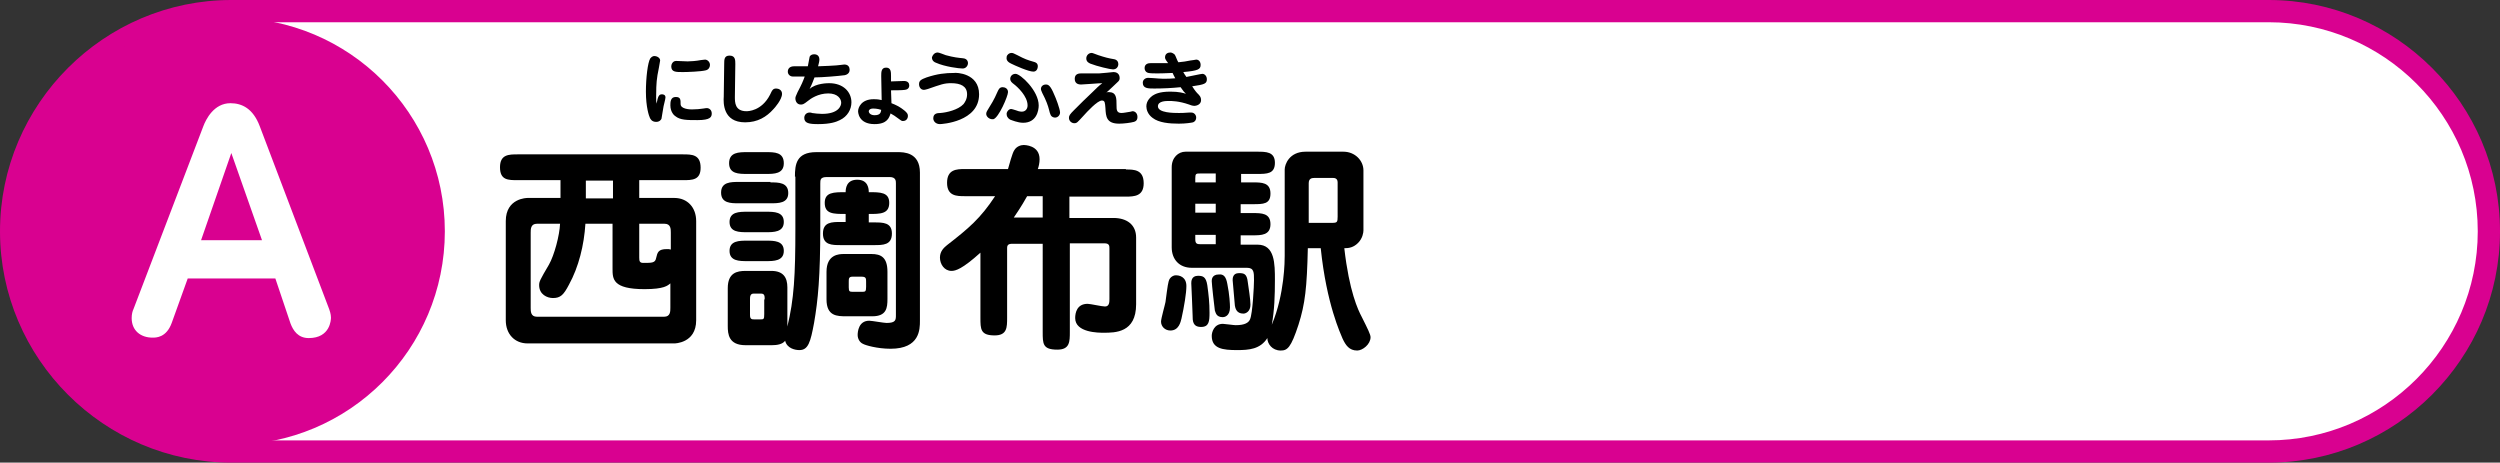
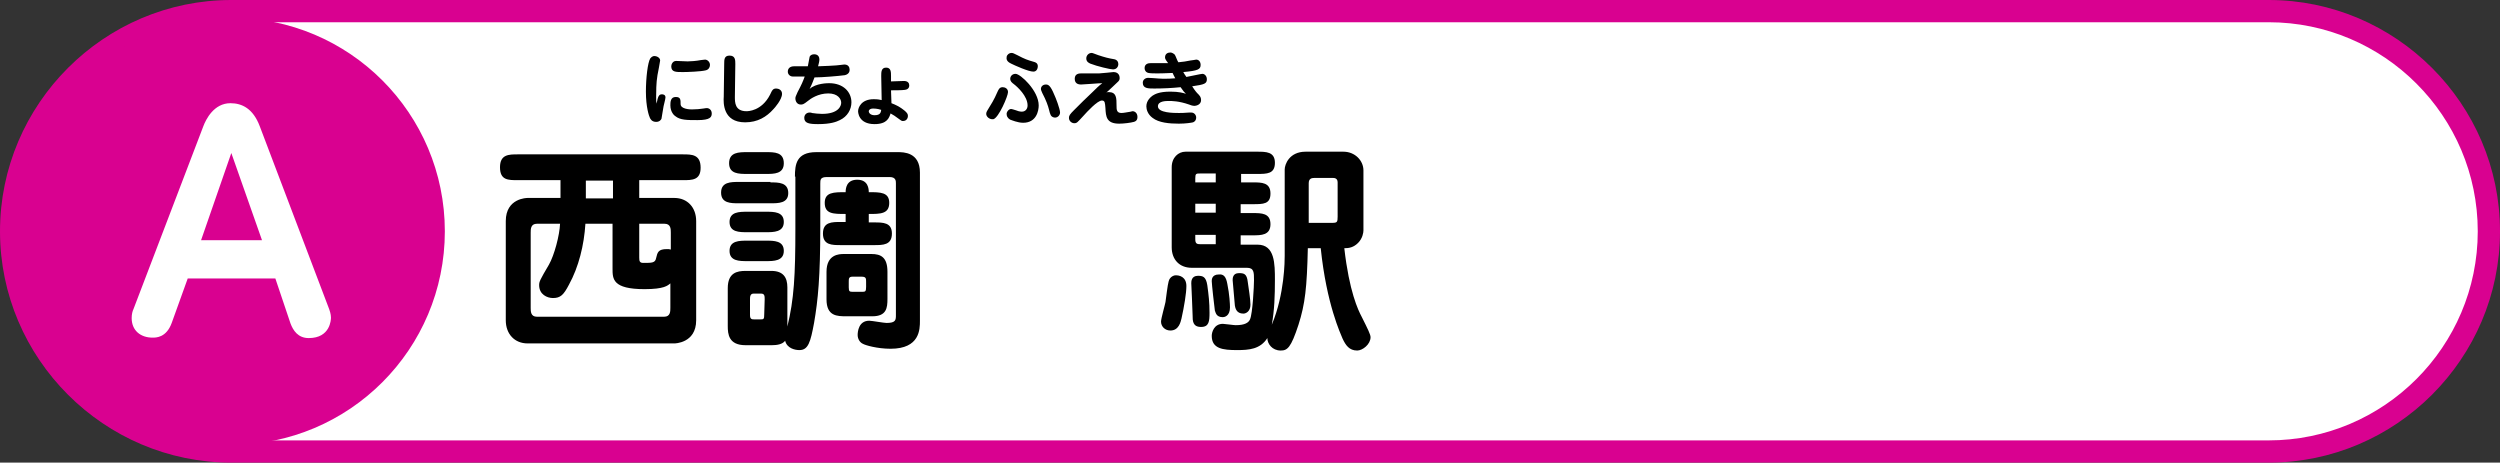
<svg xmlns="http://www.w3.org/2000/svg" version="1.1" id="レイヤー_1" x="0px" y="0px" viewBox="0 0 562 104" style="enable-background:new 0 0 562 104;" xml:space="preserve">
  <rect x="0" y="0" width="562" height="104" fill="#333333" stroke="none" />
  <style type="text/css">
	.st0{fill:#FFFFFF;}
	.st1{fill:#D90190;}
</style>
  <g>
    <g>
      <g>
        <path class="st0" d="M52,101.5C24.7,101.5,2.5,79.3,2.5,52C2.5,24.7,24.7,2.5,52,2.5h458c27.3,0,49.5,22.2,49.5,49.5     c0,27.3-22.2,49.5-49.5,49.5H52z" />
        <path class="st1" d="M510,5c25.9,0,47,21.1,47,47s-21.1,47-47,47H52C26.1,99,5,77.9,5,52S26.1,5,52,5H510 M510,0H52     C23.4,0,0,23.4,0,52s23.4,52,52,52h458c28.6,0,52-23.4,52-52S538.6,0,510,0L510,0z" />
      </g>
    </g>
    <circle class="st1" cx="52" cy="52" r="48" />
    <g>
      <path d="M148.8,21.2c0.3,0,0.8,0.1,0.8,0.7c0,0.4-0.5,2.1-0.5,2.4c-0.1,0.4-0.3,2-0.4,2.4c-0.1,0.2-0.4,0.7-1.2,0.7    c-1,0-1.3-0.7-1.4-0.9c-0.2-0.4-0.9-2.4-0.9-5.9c0-3,0.4-6.6,1-7.5c0.1-0.1,0.4-0.5,0.9-0.5c0.6,0,1.3,0.4,1.3,1    c0,0.2-0.5,2.8-0.6,3.3c-0.3,1.7-0.3,3.9-0.3,4.9c0,0.8,0,1,0.1,1.5C147.9,21.7,148.1,21.2,148.8,21.2z M153,23.4    c0,1.1,2,1.2,2.5,1.2c0.9,0,2.1-0.1,2.6-0.2c0.6-0.1,0.7-0.1,0.8-0.1c0.5,0,1.1,0.4,1.1,1.2c0,0.8-0.3,1.5-3.2,1.5    c-2.4,0-3.9,0-5-0.9c-0.2-0.1-1.1-0.9-1.1-2.4c0-0.7,0-1.9,1.2-1.9C153,21.8,153,22.4,153,23.4z M152,13.7c0.1,0,2.2,0.1,2.6,0.1    c0.7,0,2-0.1,3-0.3c0.7-0.1,0.8-0.1,0.9-0.1c0.5,0,1.1,0.5,1.1,1.2c0,0.4-0.2,1-0.9,1.2c-1.1,0.3-4.3,0.4-5.2,0.4    c-1.6,0-2.6,0-2.6-1.3C150.9,14.5,151.2,13.7,152,13.7z" />
      <path d="M165.2,21.8c0,1.2,0,3.2,2.6,3.2c0.3,0,3.4,0,5.3-3.7c0.5-1.1,0.7-1.4,1.4-1.4c0.5,0,1.3,0.3,1.3,1.2    c0,1.3-1.7,3.2-1.9,3.4c-1.6,1.8-3.6,3-6.4,3c-5,0-4.9-4.4-4.8-5.8l0.1-7.3c0-1,0-1.9,1.2-1.9c1.3,0,1.3,1,1.3,1.9L165.2,21.8z" />
      <path d="M182,20c1.4-1.3,4.1-1.3,4.4-1.3c3.2,0,5,2,5,4.3c0,1.6-0.9,3.2-2.6,4c-0.8,0.4-2.1,0.9-4.9,0.9c-2,0-3.1-0.2-3.1-1.4    c0-0.7,0.5-1.2,1.2-1.2c0.2,0,0.4,0,0.5,0.1c0.7,0.1,1.6,0.2,2.3,0.2c3.7,0,4.3-1.8,4.3-2.5c0-0.9-0.8-2.1-2.9-2.1    c-2.3,0-4,1.2-4.6,1.7c-1,0.8-1.2,0.8-1.6,0.8c-0.8,0-1.2-0.7-1.2-1.4c0-0.3,0.1-0.5,0.5-1.4c0.9-1.7,1.2-2.4,1.6-3.5    c-0.4,0-2.5,0-2.7,0c-0.5,0-1.1-0.4-1.1-1.1c0-0.8,0.6-1.2,1.4-1.2c2.2,0,2.4,0,3.1,0c0-0.1,0.4-2,0.4-2.1c0.1-0.4,0.6-0.6,1-0.6    c0.2,0,1.2,0,1.2,1.2c0,0.4-0.2,1.1-0.3,1.5c2.1-0.1,3.1-0.1,4.1-0.2c0.3,0,1.6-0.2,1.8-0.2c0.9,0,1.2,0.6,1.2,1.2    c0,0.4-0.2,1-1.1,1.2c-1.5,0.2-5.1,0.5-6.8,0.5C182.7,18.4,182.6,18.8,182,20z" />
      <path d="M200.4,23.2c1.9,0.7,3,1.7,3.2,1.9c0.4,0.4,0.5,0.6,0.5,1c0,0.3-0.2,1.1-1.1,1.1c-0.2,0-0.3,0-0.7-0.3    c-1.2-0.9-1.4-1-2.1-1.4c-0.3,0.9-0.7,2.4-3.6,2.4c-3.7,0-3.7-2.8-3.7-2.9c0-0.8,0.7-2.7,3.5-2.7c0.9,0,1.4,0.1,1.8,0.2l-0.1-5.4    c0-0.9,0-1.9,1.1-1.9c1.1,0,1.1,1,1.1,1.9l0,1.2c0.5,0,2.5-0.1,2.9-0.1c0.9,0,1.2,0.5,1.2,1c0,0.3-0.1,0.9-1,1    c-0.6,0.1-2.4,0.1-3.1,0.1L200.4,23.2z M196.3,24.4c-0.8,0-1,0.4-1,0.6c0,0.4,0.4,0.9,1.3,0.9c1.3,0,1.4-0.6,1.5-1.2    C197.2,24.4,196.5,24.4,196.3,24.4z" />
-       <path d="M220.1,21.2c0,6.2-8.4,6.7-8.8,6.7c-1,0-1.5-0.7-1.5-1.3c0-1.1,0.9-1.2,1.6-1.2c1.4-0.1,4-0.7,5.2-2    c0.3-0.4,0.8-1.1,0.8-2.2c0-1.8-1.4-2.5-3.6-2.5c-1.6,0-2.3,0.3-5.2,1.3c-0.1,0-0.6,0.2-0.9,0.2c-0.7,0-1.1-0.6-1.1-1.3    c0-0.9,0.7-1.1,1.7-1.5c2.4-0.8,4.2-1,6.2-1C214.9,16.3,220.1,16.4,220.1,21.2z M210.8,11.8c0.3,0,1.5,0.5,1.8,0.6    c1.8,0.5,2.9,0.6,3.9,0.7c1.1,0.1,1.1,1,1.1,1.1c0,0.5-0.4,1.2-1.2,1.2c-0.8,0-4-0.4-6-1.3c-0.3-0.1-0.9-0.4-0.9-1.2    C209.6,12.5,210,11.8,210.8,11.8z" />
      <path d="M221.7,25.6c0-0.4,0.2-0.7,0.7-1.5c0.3-0.5,1-1.5,1.9-3.6c0.2-0.4,0.4-0.9,1.1-0.9c0.5,0,1.2,0.3,1.2,1.1    c0,0.9-2.1,5.8-3.3,6.1C222.4,26.9,221.7,26.2,221.7,25.6z M227.4,11.9c0.3,0,0.5,0.1,1.3,0.5c1.7,0.9,2.3,1.1,3.7,1.5    c0.4,0.1,0.9,0.3,0.9,1c0,0.4-0.2,1.2-1,1.2c-1.1,0-4.2-1.4-5-1.8c-0.4-0.2-1.2-0.6-1-1.5C226.3,12.4,226.8,11.9,227.4,11.9z     M227.3,24.5c0.2,0,0.4,0.1,1.1,0.3c0.2,0.1,0.8,0.3,1.3,0.3c0.8,0,1.3-0.6,1.3-1.4c0-2.1-2.3-4.2-3.1-4.8    c-0.4-0.3-0.8-0.6-0.8-1.2c0-0.5,0.4-1.1,1.2-1.1c1.1,0,5.2,3.8,5.2,7.1c0,1.2-0.5,3.9-3.5,3.9c-1.2,0-2.6-0.6-2.9-0.7    c-0.7-0.4-0.8-0.9-0.8-1.2C226.2,25.3,226.7,24.5,227.3,24.5z M235.8,24.6c-0.2-0.8-0.6-2-1.5-3.7c-0.1-0.3-0.3-0.6-0.3-0.9    c0-0.6,0.5-1,1.1-1c0.5,0,1,0.1,1.9,2.3c0.3,0.6,1.3,3.2,1.3,4c0,0.7-0.7,1.3-1.4,1.1S236.1,25.8,235.8,24.6z" />
      <path d="M249.2,20.7c1.8,0,1.8,1.3,1.8,3.1c0,0.8,0,1.6,1.1,1.6c0.5,0,1.4-0.2,1.5-0.2c0.8-0.1,0.8-0.2,1-0.2    c0.5,0,1.1,0.4,1.1,1.3c0,0.4-0.1,0.9-0.8,1.1c-0.7,0.2-2.3,0.4-3.3,0.4c-2.9,0-3-1.6-3.1-3.5c-0.1-1.2-0.1-1.7-0.8-1.7    c-1,0-3.3,2.5-4.2,3.5c-1.3,1.4-1.4,1.6-2,1.6c-0.6,0-1.2-0.5-1.2-1.2c0-0.5,0.2-0.8,1.1-1.7c1.2-1.2,3.1-3.1,4.3-4.2    c0.5-0.5,1.3-1.3,2.1-1.9c-0.8,0-4.1,0.3-4.8,0.3c-1.3,0-1.4-0.9-1.4-1.3c0-1.2,1.1-1.2,1.5-1.2c2.7,0,3,0,4,0    c0.5,0,3.1-0.3,3.2-0.3c1.2,0,1.4,0.9,1.4,1.3c0,0.2,0,0.5-0.3,0.8c-0.1,0.1-2.4,2.3-2.8,2.6C248.8,20.7,249,20.7,249.2,20.7z     M245.4,11.9c0.2,0,0.4,0.1,1.5,0.5c1.5,0.5,2.3,0.7,3.5,0.9c0.7,0.1,1,0.6,1,1.1c0,0.6-0.4,1.2-1.2,1.2c-0.6,0-3.6-0.7-5.1-1.3    c-0.9-0.4-0.9-0.9-0.9-1.2C244.2,12.5,244.7,11.9,245.4,11.9z" />
      <path d="M261.9,12.9c0-0.8,0.6-1.1,1.2-1.1c0.3,0,0.7,0.2,1,0.5c0.2,0.3,0.6,1.5,0.8,1.7c1.1-0.1,1.7-0.2,2.7-0.4    c0.3,0,1.2-0.2,1.3-0.2c0.6,0,1,0.5,1,1.2c0,1-0.6,1.3-3.9,1.6c0.1,0.2,0.4,0.7,0.7,1.1c0.6-0.1,3.3-0.7,3.6-0.7    c0.5,0,1,0.5,1,1.2c0,1-0.5,1.2-3.3,1.6c0.1,0.2,0.8,1.2,1.1,1.5c0.6,0.6,0.9,0.9,0.9,1.6c0,1.1-1.2,1.3-1.5,1.3    c-0.4,0-1-0.2-1.2-0.3c-2.3-0.8-3.9-0.8-4.5-0.8c-0.7,0-2.5,0-2.5,1.2c0,1.5,3.6,1.5,4.7,1.5c0.4,0,1.3,0,2.3-0.1    c0.1,0,0.4,0,0.5,0c0.7,0,1.1,0.6,1.1,1.1c0,0.2,0,0.8-0.7,1.1c-0.4,0.1-1.7,0.3-3.2,0.3c-2.1,0-4.5-0.2-5.9-1.3    c-1.1-0.8-1.4-1.9-1.4-2.6c0-1.3,1-2.1,1.4-2.4c0.5-0.3,1.4-0.9,4-0.9c1.9,0,3,0.3,3.5,0.5c-0.4-0.4-0.6-0.6-1.2-1.5    c-1.9,0.2-4,0.3-5.9,0.3c-1.4,0-2.6,0-2.6-1.3c0-0.7,0.6-1.1,1.2-1.1c0.4,0,1.6,0.1,1.7,0.1c0.3,0,0.7,0.1,1.6,0.1    c0.9,0,1.9,0,2.8-0.1c-0.3-0.5-0.4-0.8-0.6-1.2c-2.4,0.1-2.7,0.1-3.6,0.1c-0.7,0-1.8,0-2.1-0.2c-0.3-0.1-0.6-0.5-0.6-1    c0-0.4,0.2-1.1,1.3-1.1c0.4,0,2.1,0,2.5,0c0.8,0,1.2,0,1.5,0C261.9,13.3,261.9,13.1,261.9,12.9z" />
    </g>
    <g>
      <g>
        <path d="M143.7,44.5h7.9c2.9,0,4.9,2.1,4.9,5.2v22.3c0,5.2-4.9,5.2-4.9,5.2h-33c-2.9,0-4.9-2.1-4.9-5.2V49.7     c0-5.2,4.8-5.2,4.9-5.2h7.4v-4h-9.6c-2.2,0-4,0-4-2.9c0-2.9,2-2.9,4-2.9h37.1c2,0,4,0,4,3c0,2.8-1.9,2.8-4,2.8h-9.8V44.5z      M131.6,50.3c-0.3,4.8-1.5,9.7-3.7,13.7c-1.2,2.3-1.9,3-3.6,3c-1.3,0-3.1-0.8-3.1-2.9c0-0.8,0.2-1.2,2.2-4.6     c1.2-2.1,2.4-6.6,2.5-9.2h-5.2c-1.4,0-1.4,1.2-1.4,2v16.9c0,0.8,0,2,1.4,2h28.6c1.4,0,1.4-1.2,1.4-2v-5.5     c-0.6,0.5-1.4,1.3-5.8,1.3c-7.2,0-7.2-2.3-7.2-4.6V50.3H131.6z M137.8,40.6h-6.1v4h6.1V40.6z M143.7,57.9c0,0.8,0.1,1.2,0.9,1.2     c2,0,2.7,0,2.9-1.1c0.3-1.3,0.5-2,2.4-2c0.4,0,0.6,0,0.9,0.1v-3.8c0-0.8,0-2-1.4-2h-5.7V57.9z" />
-         <path d="M173.2,41c1.8,0,4,0,4,2.4c0,2.3-2.2,2.3-4,2.3h-7.1c-1.8,0-4,0-4-2.4c0-2.4,2.2-2.4,4-2.4H173.2z M178.7,39.7     c0-2.7,0.3-5.5,4.8-5.5h18.3c1.3,0,5,0,5,4.6v33.3c0,1.9,0,6.3-6.6,6.3c-3,0-5.7-0.8-6.2-1.1c-0.7-0.3-1.2-1.1-1.2-2     c0-0.7,0.2-3.2,2.6-3.2c0.6,0,3.3,0.5,3.9,0.5c2.1,0,2.1-0.7,2.1-1.8V41.2c0-0.5,0-1.4-1.4-1.4h-14.1c-1.5,0-1.5,0.6-1.5,1.5V51     c0,11.2-0.5,16.4-1.4,21.6c-0.8,4.3-1.3,6.1-3.3,6.1c-1,0-2.8-0.4-3.2-2.1c-0.6,0.8-1.8,1-3,1h-5.9c-3.8,0-4-2.5-4-4.3v-8.5     c0-3.5,2.1-3.9,4-3.9h5.8c2.7,0,3.6,1.5,3.6,3.7v8.8c1.5-6.1,1.8-11.5,1.8-22V39.7z M172.2,34.2c1.9,0,4,0,4,2.5     c0,2.4-2.2,2.4-4,2.4H168c-1.9,0-4.1,0-4.1-2.4c0-2.5,2.2-2.5,4.1-2.5H172.2z M172.2,47.6c1.8,0,4,0,4,2.3s-2.3,2.3-4,2.3H168     c-1.8,0-4,0-4-2.3s2.2-2.3,4-2.3H172.2z M172.2,54.1c1.8,0,4,0,4,2.3c0,2.3-2.3,2.3-4,2.3H168c-1.8,0-4,0-4-2.3     c0-2.3,2.2-2.3,4-2.3H172.2z M171.9,67.3c0-0.7,0-1.3-0.8-1.3h-1.7c-0.8,0-0.8,0.8-0.8,1.3v3.5c0,1,0.4,1,1.1,1h1.1     c0.9,0,1,0,1-1.2V67.3z M190.1,50v-1.9c-2.8,0-4.7,0-4.7-2.5c0-2.4,2-2.4,4.7-2.4c0-0.7,0.1-2.8,2.6-2.8c2.5,0,2.6,2.1,2.6,2.8     c2.6,0,4.6,0,4.6,2.4c0,2.5-2,2.5-4.6,2.5V50h1.2c2,0,4,0,4,2.5c0,2.6-2,2.6-4,2.6H189c-2,0-4,0-4-2.6c0-2.6,2-2.6,4-2.6H190.1z      M199.5,67.2c0,2-0.2,3.9-3.4,3.9h-5.8c-2.1,0-4.5,0-4.5-3.8v-6.2c0-3.9,2.8-4,3.9-4h6.2c2.1,0,3.6,0.7,3.6,4V67.2z M194.7,63.4     c0-0.8,0-1.2-1-1.2h-2.1c-0.8,0-0.8,0.5-0.8,1.1v1.3c0,1,0.2,1,1.1,1h1.8c0.8,0,1,0,1-1.1V63.4z" />
-         <path d="M253.1,38.1c1.8,0,4,0,4,3.1c0,2.9-2.1,3-4,3h-12.7v4.8h9.9c3,0,5.1,1.5,5.1,4.4v15c0,6.4-4.7,6.4-7.3,6.4     c-1.1,0-6.4,0-6.4-3.3c0-1.2,0.4-3.2,2.8-3.2c0.6,0,3.2,0.6,3.9,0.6c1,0,1-1,1-1.8V55.9c0-0.6,0-1.2-1.1-1.2h-7.8v19.9     c0,2.2,0,4-2.8,4c-3.3,0-3.3-1.3-3.3-4V54.8h-6.6c-0.7,0-1.4,0-1.4,0.9v15.7c0,2.2,0,4-2.8,4c-3.2,0-3.2-1.4-3.2-4V56.8     c-4.1,3.7-5.6,4.1-6.5,4.1c-1.6,0-2.6-1.5-2.6-3c0-1.5,1-2.3,1.6-2.8c4.9-3.8,7.5-6,10.8-11h-6.8c-1.8,0-4,0-4-3     c0-3,2.1-3.1,4-3.1h9.7c0.2-0.7,1-3.7,1.4-4.2c0.5-0.9,1.5-1.2,2.1-1.2c0.2,0,3.6,0,3.6,3.2c0,0.8-0.2,1.7-0.4,2.2H253.1z      M234.3,44.1h-3.4c-1.4,2.5-2.4,3.9-3,4.8h6.5V44.1z" />
+         <path d="M173.2,41c1.8,0,4,0,4,2.4c0,2.3-2.2,2.3-4,2.3h-7.1c-1.8,0-4,0-4-2.4c0-2.4,2.2-2.4,4-2.4H173.2z M178.7,39.7     c0-2.7,0.3-5.5,4.8-5.5h18.3c1.3,0,5,0,5,4.6v33.3c0,1.9,0,6.3-6.6,6.3c-3,0-5.7-0.8-6.2-1.1c-0.7-0.3-1.2-1.1-1.2-2     c0-0.7,0.2-3.2,2.6-3.2c0.6,0,3.3,0.5,3.9,0.5c2.1,0,2.1-0.7,2.1-1.8V41.2c0-0.5,0-1.4-1.4-1.4h-14.1c-1.5,0-1.5,0.6-1.5,1.5V51     c0,11.2-0.5,16.4-1.4,21.6c-0.8,4.3-1.3,6.1-3.3,6.1c-1,0-2.8-0.4-3.2-2.1c-0.6,0.8-1.8,1-3,1h-5.9c-3.8,0-4-2.5-4-4.3v-8.5     c0-3.5,2.1-3.9,4-3.9h5.8c2.7,0,3.6,1.5,3.6,3.7v8.8c1.5-6.1,1.8-11.5,1.8-22V39.7z M172.2,34.2c1.9,0,4,0,4,2.5     c0,2.4-2.2,2.4-4,2.4H168c-1.9,0-4.1,0-4.1-2.4c0-2.5,2.2-2.5,4.1-2.5H172.2z M172.2,47.6c1.8,0,4,0,4,2.3s-2.3,2.3-4,2.3H168     c-1.8,0-4,0-4-2.3s2.2-2.3,4-2.3H172.2z M172.2,54.1c1.8,0,4,0,4,2.3c0,2.3-2.3,2.3-4,2.3H168c-1.8,0-4,0-4-2.3     c0-2.3,2.2-2.3,4-2.3H172.2z M171.9,67.3c0-0.7,0-1.3-0.8-1.3h-1.7c-0.8,0-0.8,0.8-0.8,1.3v3.5c0,1,0.4,1,1.1,1h1.1     c0.9,0,1,0,1-1.2z M190.1,50v-1.9c-2.8,0-4.7,0-4.7-2.5c0-2.4,2-2.4,4.7-2.4c0-0.7,0.1-2.8,2.6-2.8c2.5,0,2.6,2.1,2.6,2.8     c2.6,0,4.6,0,4.6,2.4c0,2.5-2,2.5-4.6,2.5V50h1.2c2,0,4,0,4,2.5c0,2.6-2,2.6-4,2.6H189c-2,0-4,0-4-2.6c0-2.6,2-2.6,4-2.6H190.1z      M199.5,67.2c0,2-0.2,3.9-3.4,3.9h-5.8c-2.1,0-4.5,0-4.5-3.8v-6.2c0-3.9,2.8-4,3.9-4h6.2c2.1,0,3.6,0.7,3.6,4V67.2z M194.7,63.4     c0-0.8,0-1.2-1-1.2h-2.1c-0.8,0-0.8,0.5-0.8,1.1v1.3c0,1,0.2,1,1.1,1h1.8c0.8,0,1,0,1-1.1V63.4z" />
        <path d="M266.7,64.3c0,1.6-0.5,4.6-1.1,7.3c-0.2,0.8-0.6,2.7-2.5,2.7c-1.2,0-2.1-0.9-2.1-2c0-0.7,0.9-3.8,1-4.4     c0.1-0.7,0.5-4,0.7-4.6c0.1-0.5,0.5-1.2,1.4-1.4C265.2,61.8,266.7,62.3,266.7,64.3z M278.9,41h2.7c2,0,4,0,4,2.5     c0,2.4-1.6,2.4-4,2.4h-2.7v2h2.7c2,0,4,0,4,2.5s-2.1,2.5-4,2.5h-2.7V55h3.8c3.9,0,3.9,4.3,3.9,8c0,3.4-0.1,6.7-0.7,10     c2.9-6.9,2.9-14.5,2.9-15.5V38.1c0-1.1,1-4,4.7-4h8.5c2.6,0,4.5,2,4.5,4.2v13.5c0,0.5-0.2,1.8-1.2,2.8c-1,1-2,1.2-3.1,1.2     c1.1,9.7,3.1,13.9,3.9,15.4c1.4,2.8,2,4,2,4.6c0,1.6-1.8,3-3,3c-1.8,0-2.6-1.2-3.3-2.7c-0.4-1-3.6-7.7-4.9-20.3H294     c-0.2,8.8-0.6,12.5-2.1,17.2c-1.7,5.2-2.5,5.8-4,5.8c-1.9,0-3-1.5-3-2.8c-1.6,2.5-4.1,2.7-6.8,2.7c-3.2,0-5.7-0.3-5.7-3.2     c0-0.8,0.5-2.7,2.5-2.7c0.4,0,2.4,0.3,2.9,0.3c2.1,0,2.9-0.6,3.2-1.3c0.6-1.3,0.9-7.6,0.9-8.8c0-1.8,0-2.8-1.6-2.8h-12.4     c-2.8,0-4.5-1.9-4.5-4.6V37.6c0-2.2,1.5-3.5,3.1-3.5h16.1c2,0,4,0,4,2.5s-1.8,2.5-4,2.5h-3.6V41z M271.4,64.1     c0.3,2.2,0.5,3.9,0.5,6.2c0,1.9-0.1,3.2-1.9,3.2c-1.9,0-1.9-1.4-1.9-2.6c0-1.1-0.3-6.8-0.3-7.2c0-0.4,0-1.7,1.5-1.7     C270.4,62,271.1,62.2,271.4,64.1z M273.3,39h-3.5c-0.9,0-1.1,0-1.1,1.1V41h4.6V39z M273.3,45.8h-4.6v2h4.6V45.8z M273.3,52.8     h-4.6v1c0,1,0.4,1.1,1.2,1.1h3.4V52.8z M275.9,63.8c0.5,2.4,0.6,4.6,0.6,5.3c0,2-1.3,2.2-1.6,2.2c-1.5,0-1.6-1-1.8-1.5     c-0.1-0.6-0.7-6-0.7-6.6c0-0.3,0-1.5,1.6-1.5C275,61.6,275.6,62.1,275.9,63.8z M280.5,63.4c0.2,1.5,0.6,3.8,0.6,5.1     c0,1.5-1,2-1.6,2c-1.6,0-1.8-1.3-1.9-1.8c0-0.1-0.5-5.6-0.5-5.7c0-0.4,0-1.6,1.4-1.6C279.6,61.4,280.3,61.5,280.5,63.4z      M294.3,50.1h5.2c1.1,0,1.2-0.2,1.2-1.4V41c0-1-0.8-1-1.1-1h-4.1c-0.6,0-1.3,0.1-1.3,1.2V50.1z" />
      </g>
    </g>
    <g>
      <path class="st0" d="M61.9,62.6H42.2l-3.6,10c-1.2,3.3-3.5,3.3-4.3,3.3c-2.7,0-4.7-1.6-4.7-4.4c0-0.9,0.2-1.6,0.4-2l15.7-41.1    c0.6-1.6,2.4-5.2,6.1-5.2c2.6,0,5.1,1.2,6.6,5.2L74,69.5c0.1,0.3,0.4,1.1,0.4,1.9c0,0.4-0.1,4.6-5,4.6c-2.4,0-3.5-1.7-4.1-3.3    L61.9,62.6z M45.2,54h13.7L52,34.4L45.2,54z" />
    </g>
  </g>
</svg>